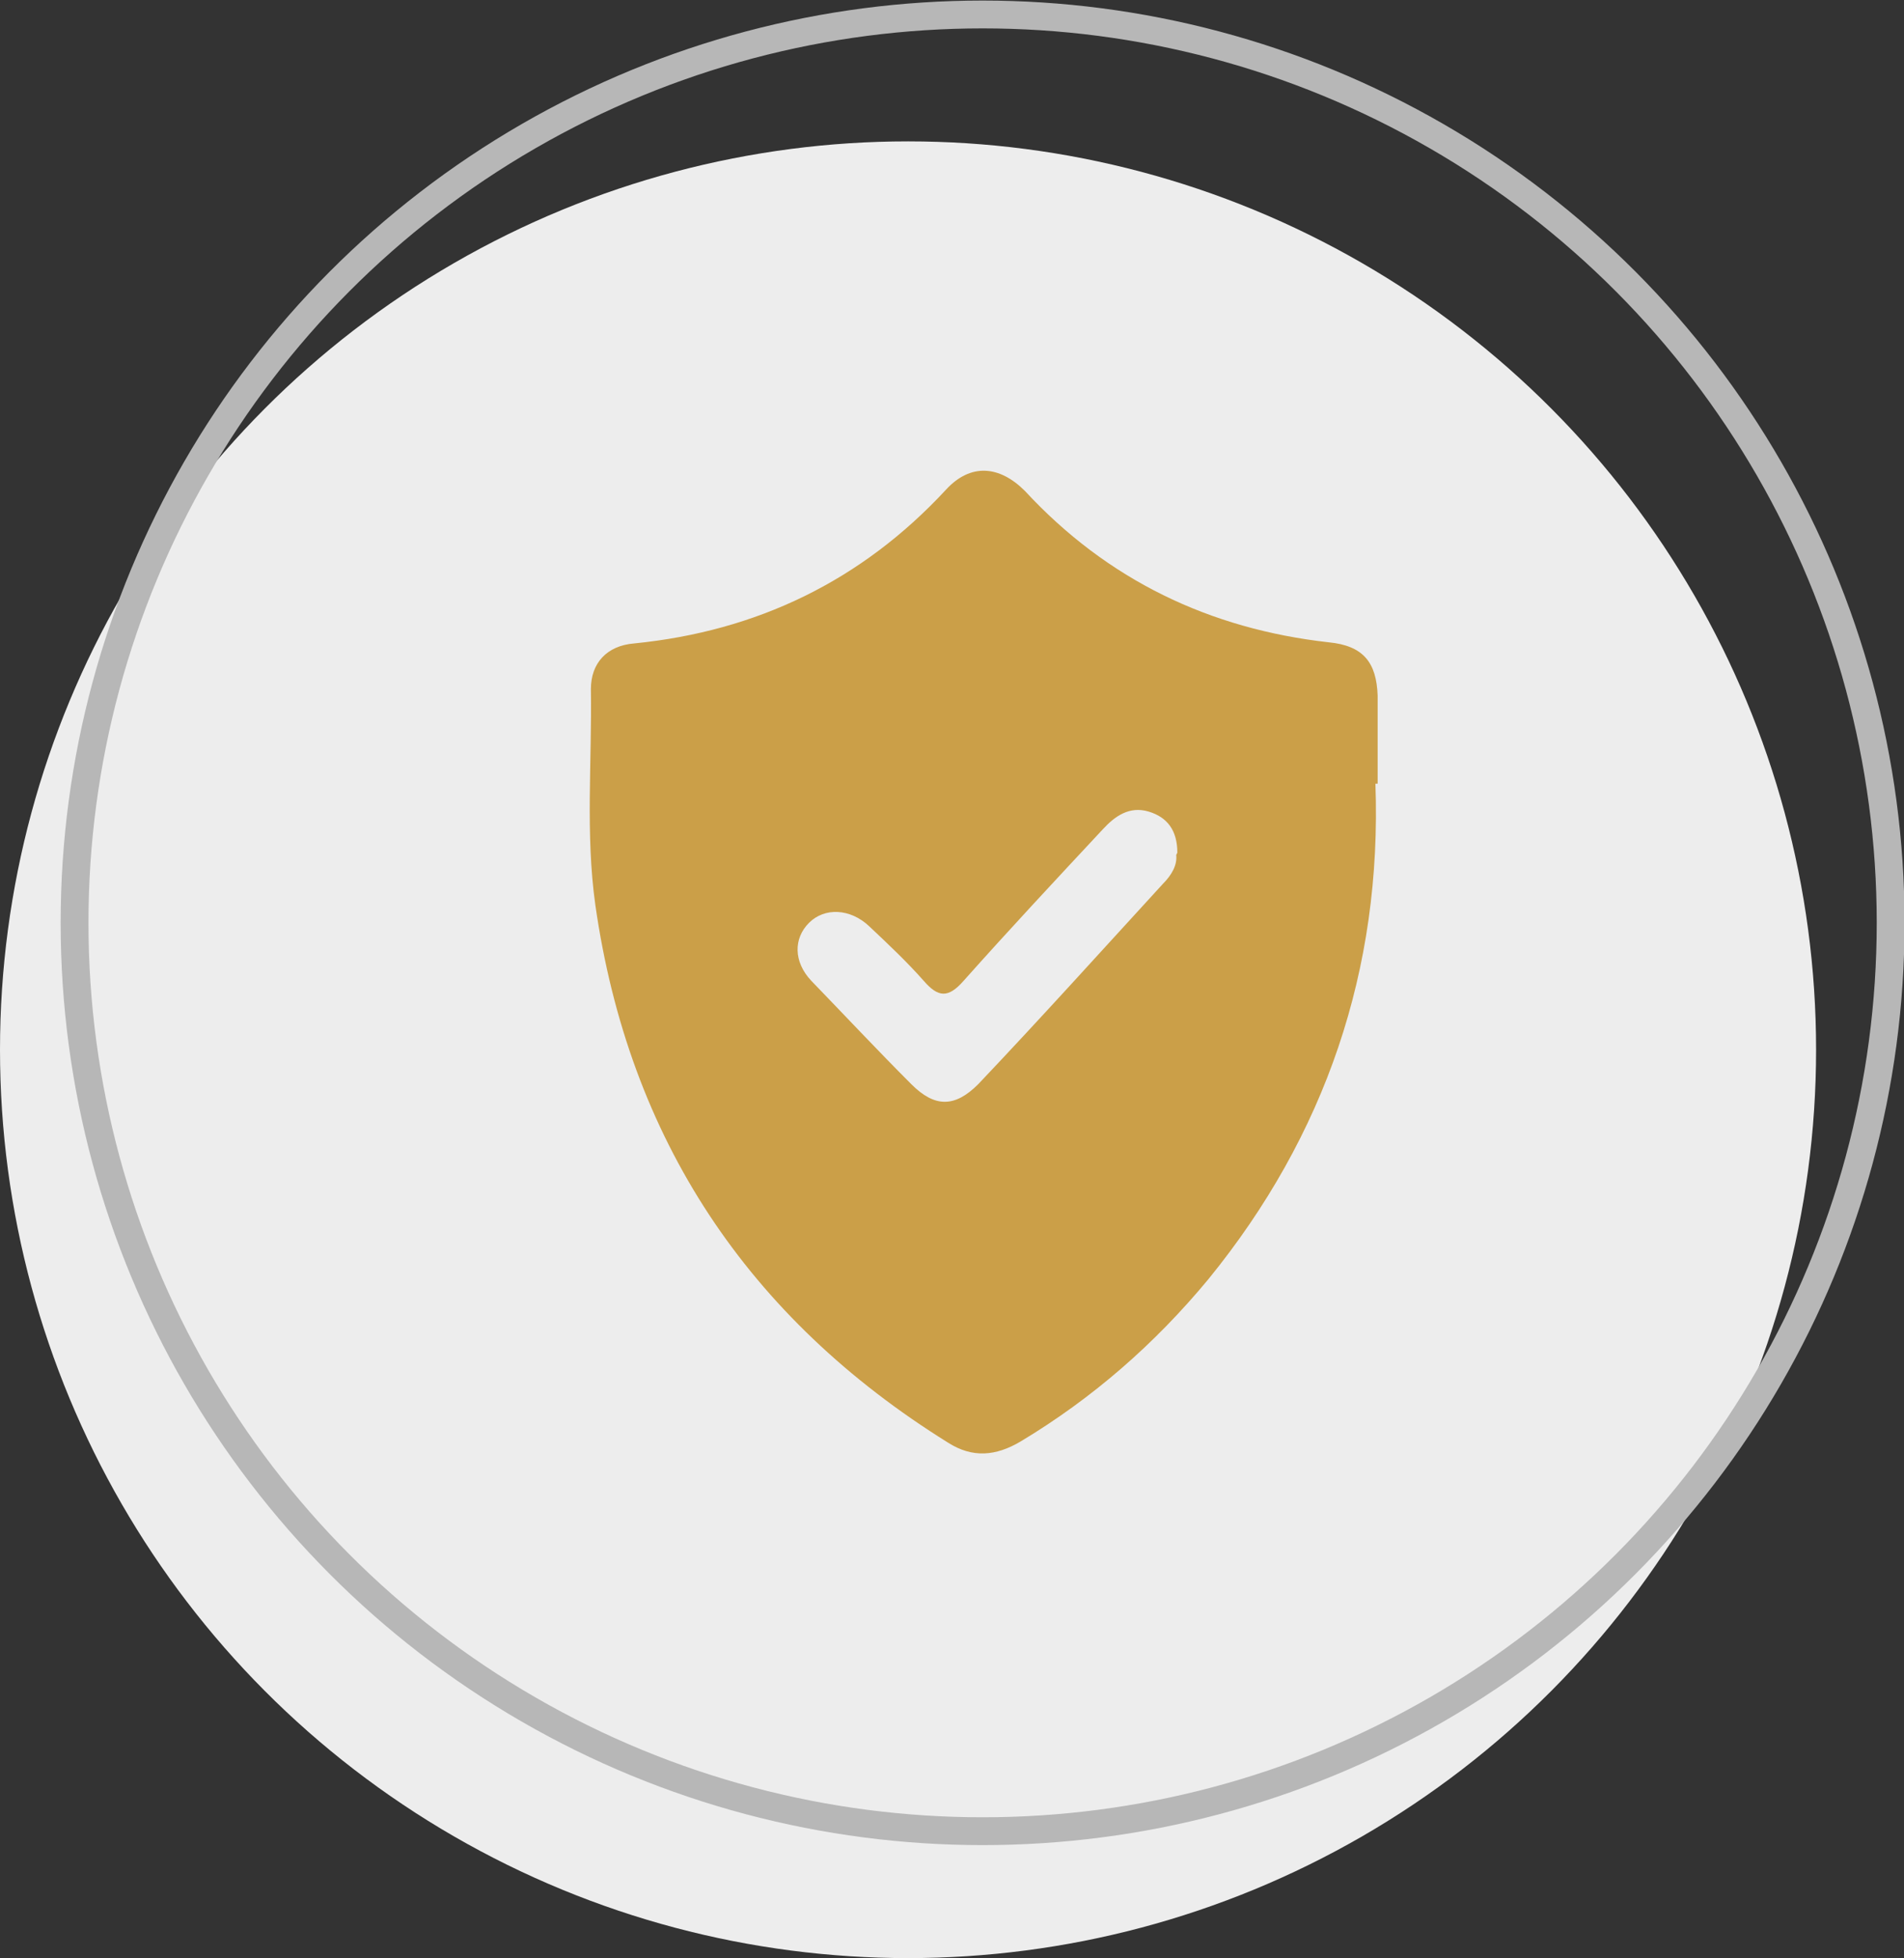
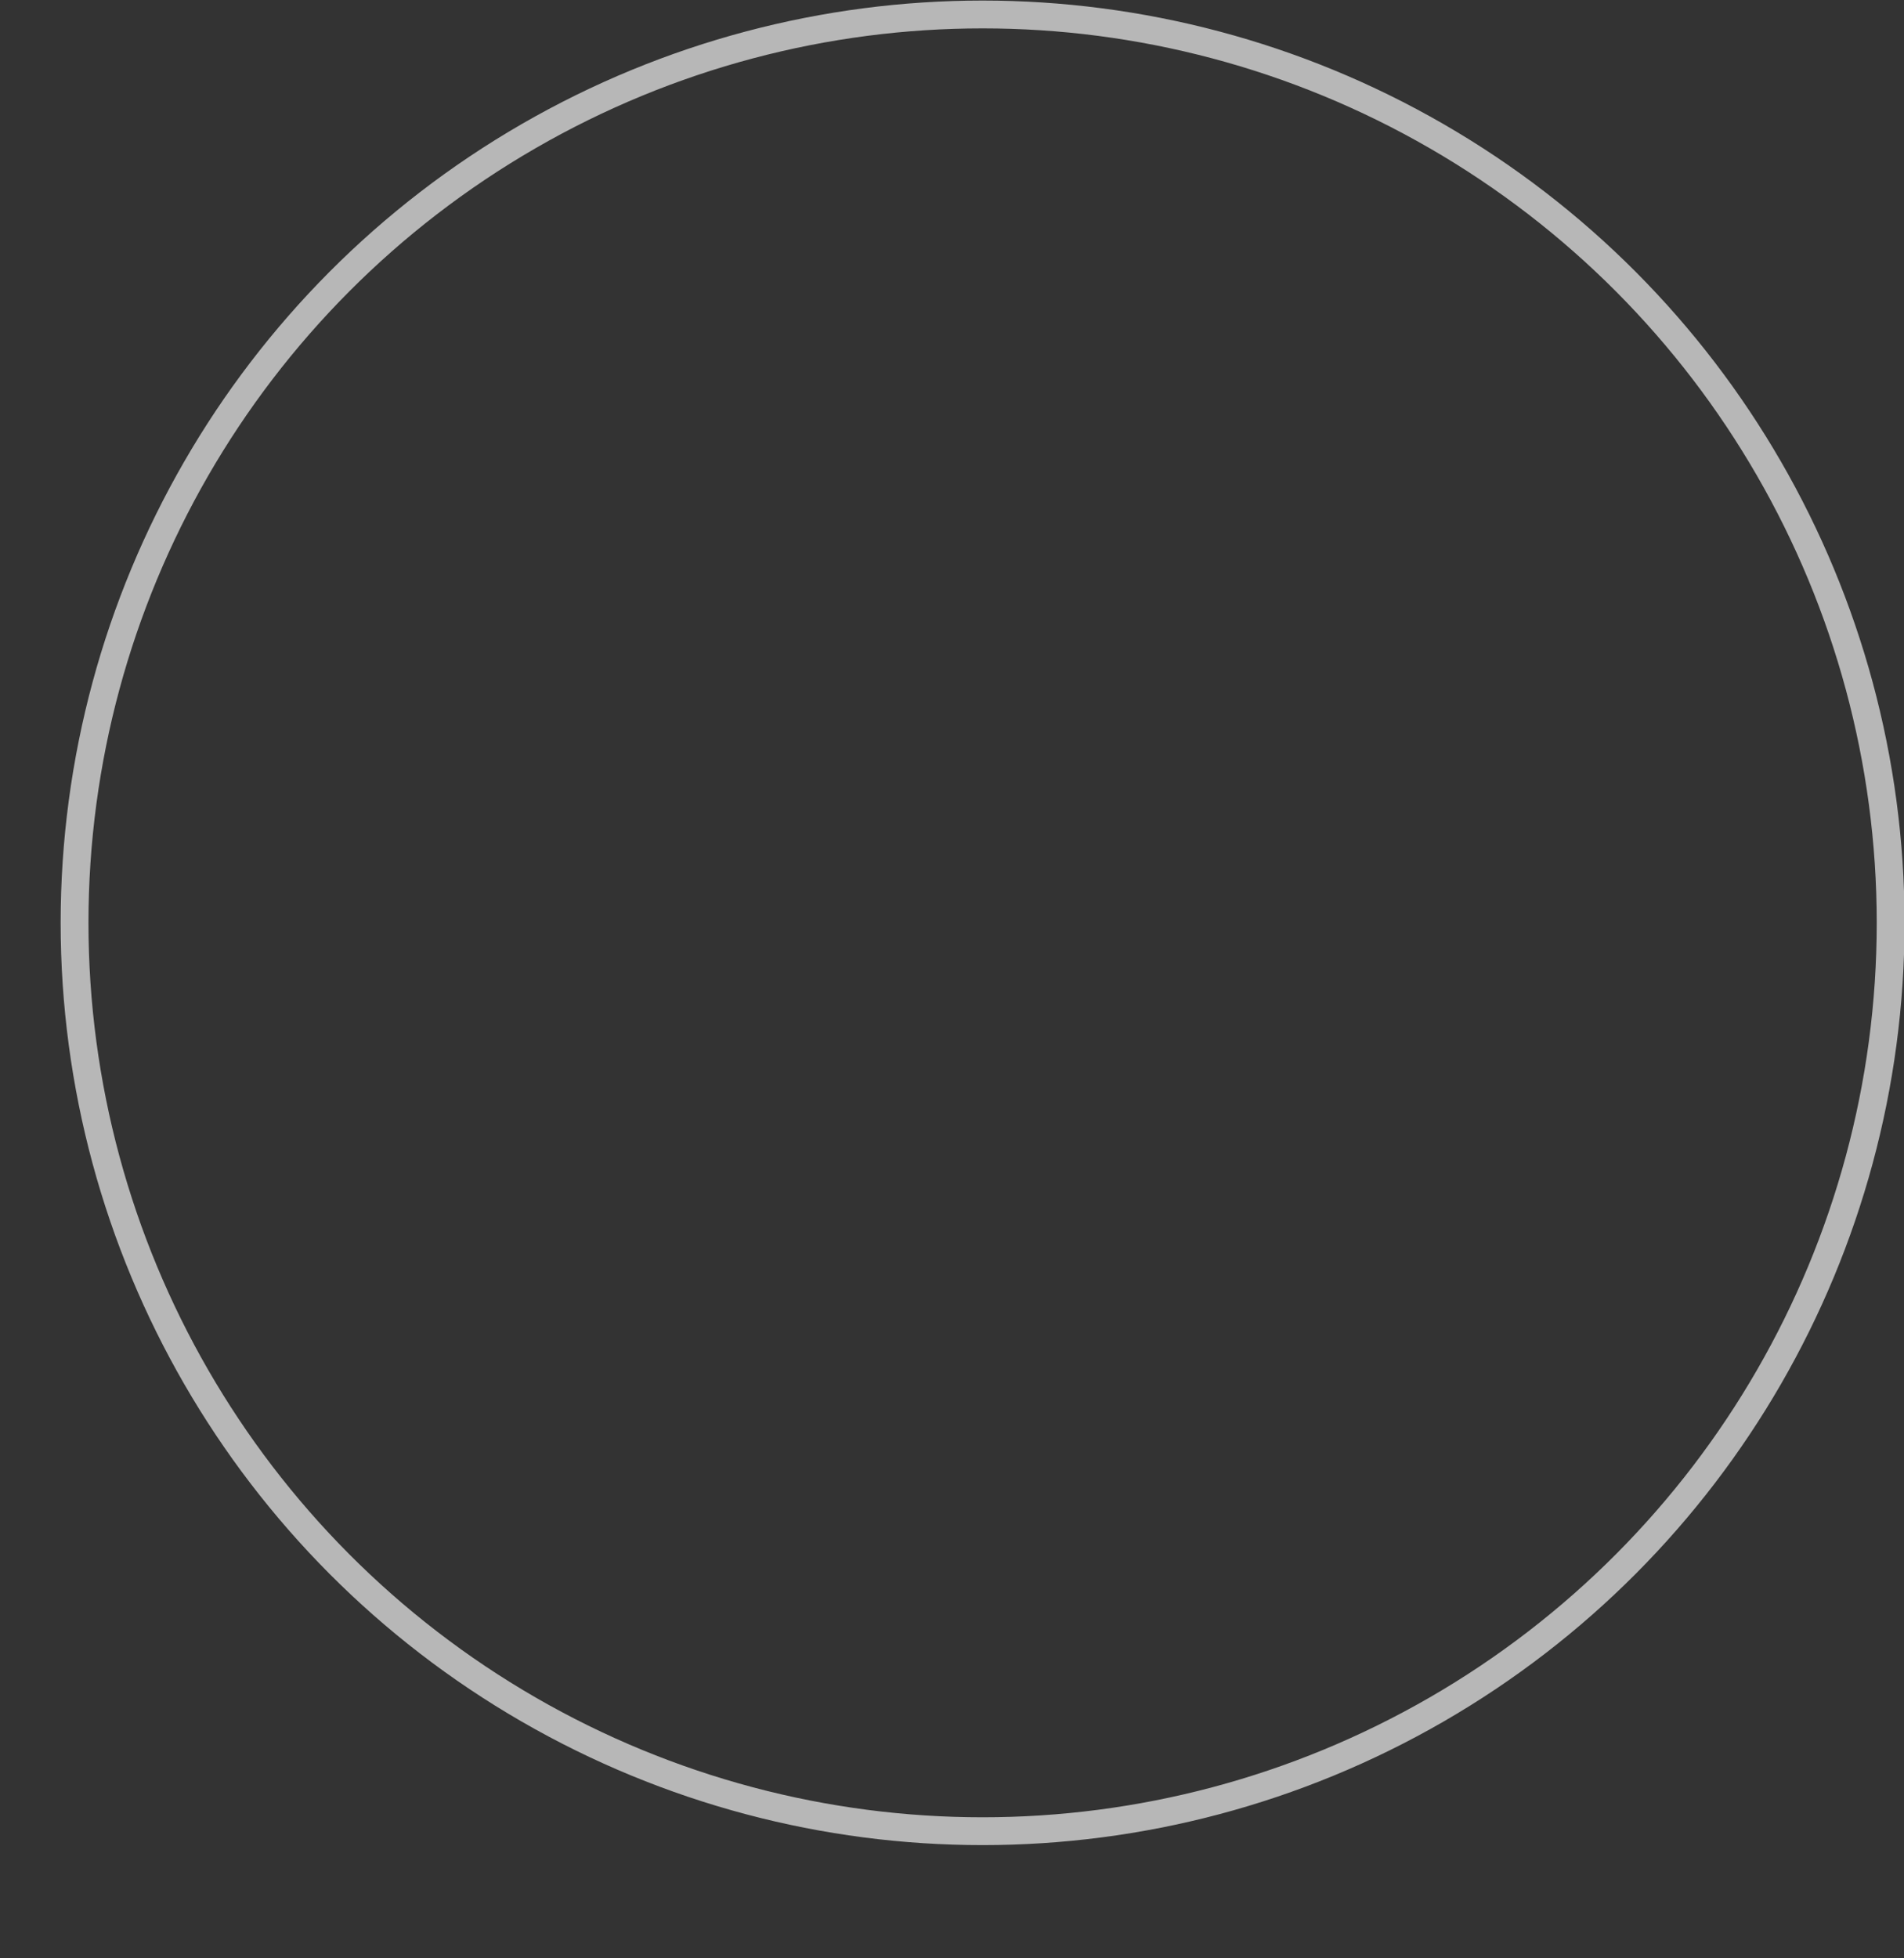
<svg xmlns="http://www.w3.org/2000/svg" id="Layer_2" data-name="Layer 2" viewBox="0 0 17.11 17.59">
  <rect x="0" y="0" width="17.11" height="17.59" fill="#333333" stroke="none" />
  <defs>
    <style> .cls-1 { fill: #cb9f48; } .cls-1, .cls-2 { stroke-width: 0px; } .cls-3 { fill: none; stroke: #b7b7b7; stroke-miterlimit: 10; stroke-width: .25px; } .cls-2 { fill: #ededed; } </style>
  </defs>
  <g id="Layer_2-2" data-name="Layer 2">
-     <circle class="cls-2" cx="8.16" cy="9.43" r="8.16" />
    <circle class="cls-3" cx="8.83" cy="8.29" r="8.16" />
-     <path class="cls-1" d="M12.36,7.04c.06,1.67-.45,3.16-1.5,4.45-.48.58-1.04,1.07-1.69,1.46-.22.13-.43.15-.65.01-1.8-1.12-2.87-2.73-3.17-4.83-.09-.64-.03-1.29-.04-1.94,0-.23.14-.39.39-.41,1.1-.11,2.04-.56,2.8-1.38.22-.24.48-.22.71.01.74.8,1.66,1.24,2.73,1.36.31.03.43.18.44.48,0,.26,0,.52,0,.79ZM10.58,7.66c0-.2-.09-.32-.26-.37-.17-.05-.3.04-.41.16-.42.45-.84.9-1.25,1.36-.14.16-.23.15-.36,0-.15-.17-.32-.33-.49-.49-.17-.16-.4-.17-.54-.03-.14.14-.14.35.02.52.3.31.59.62.9.93.21.21.39.21.6,0,.56-.59,1.11-1.2,1.66-1.8.08-.08.13-.17.12-.26Z" />
  </g>
</svg>